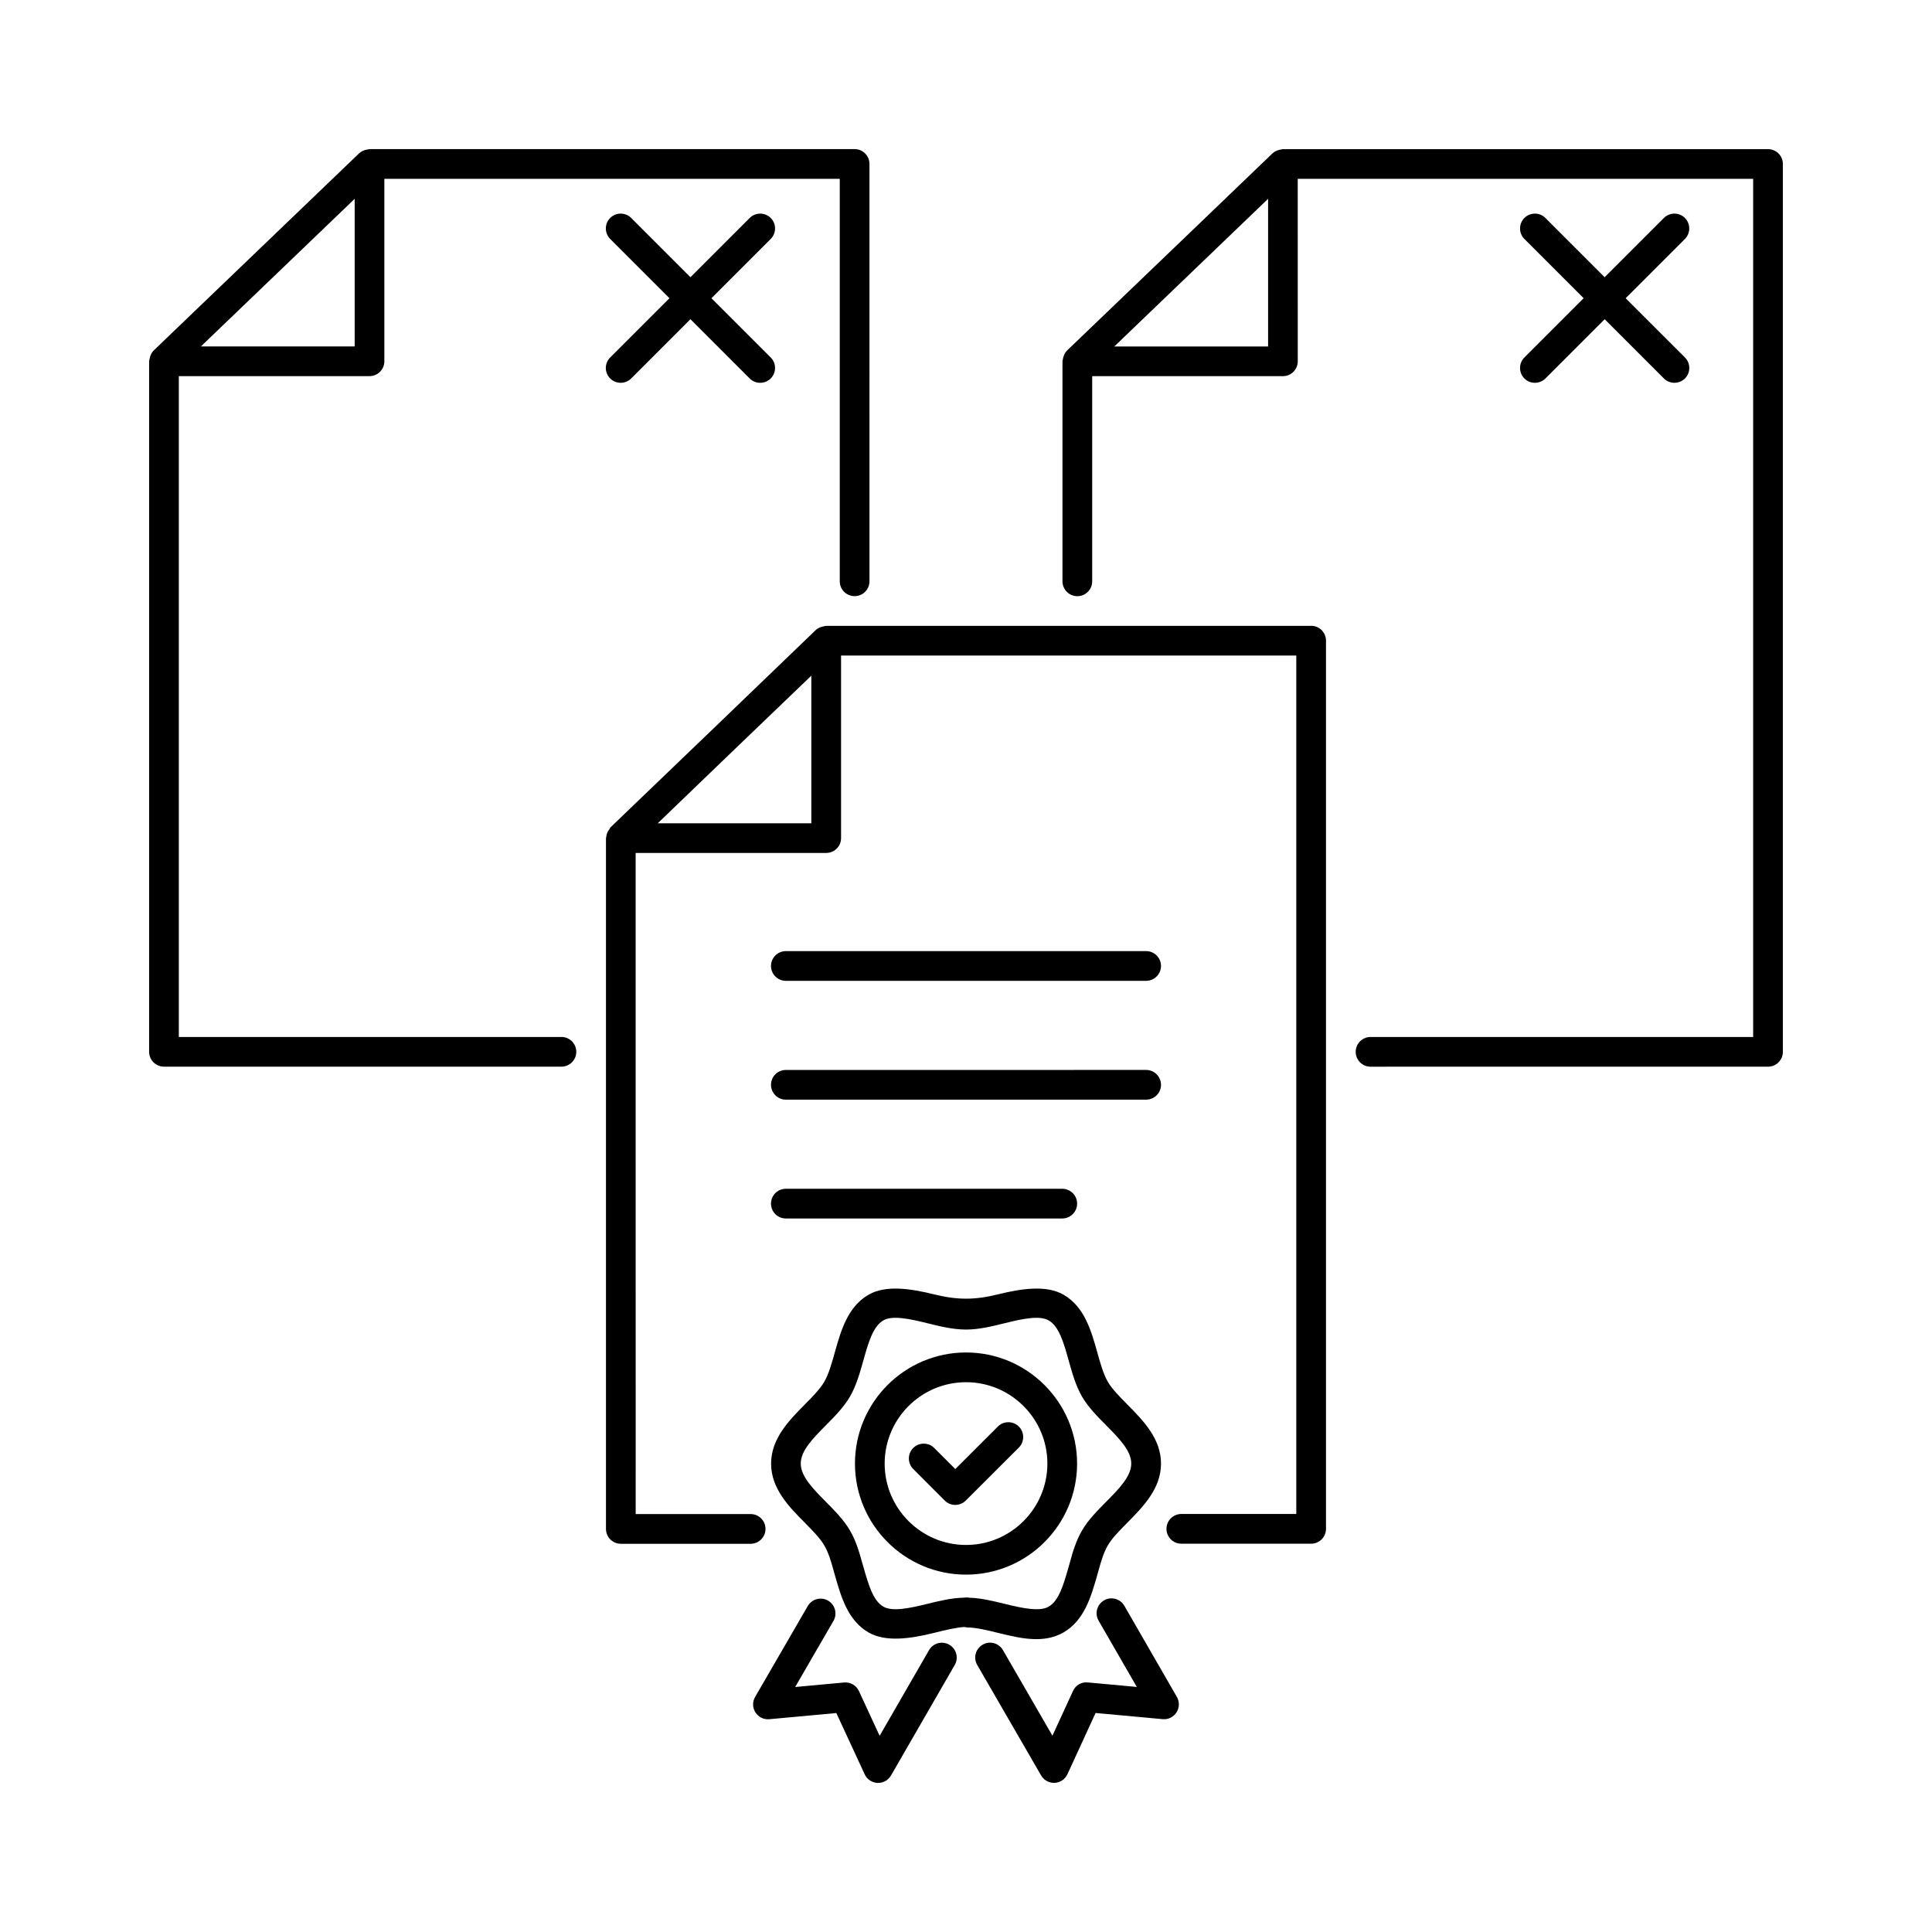
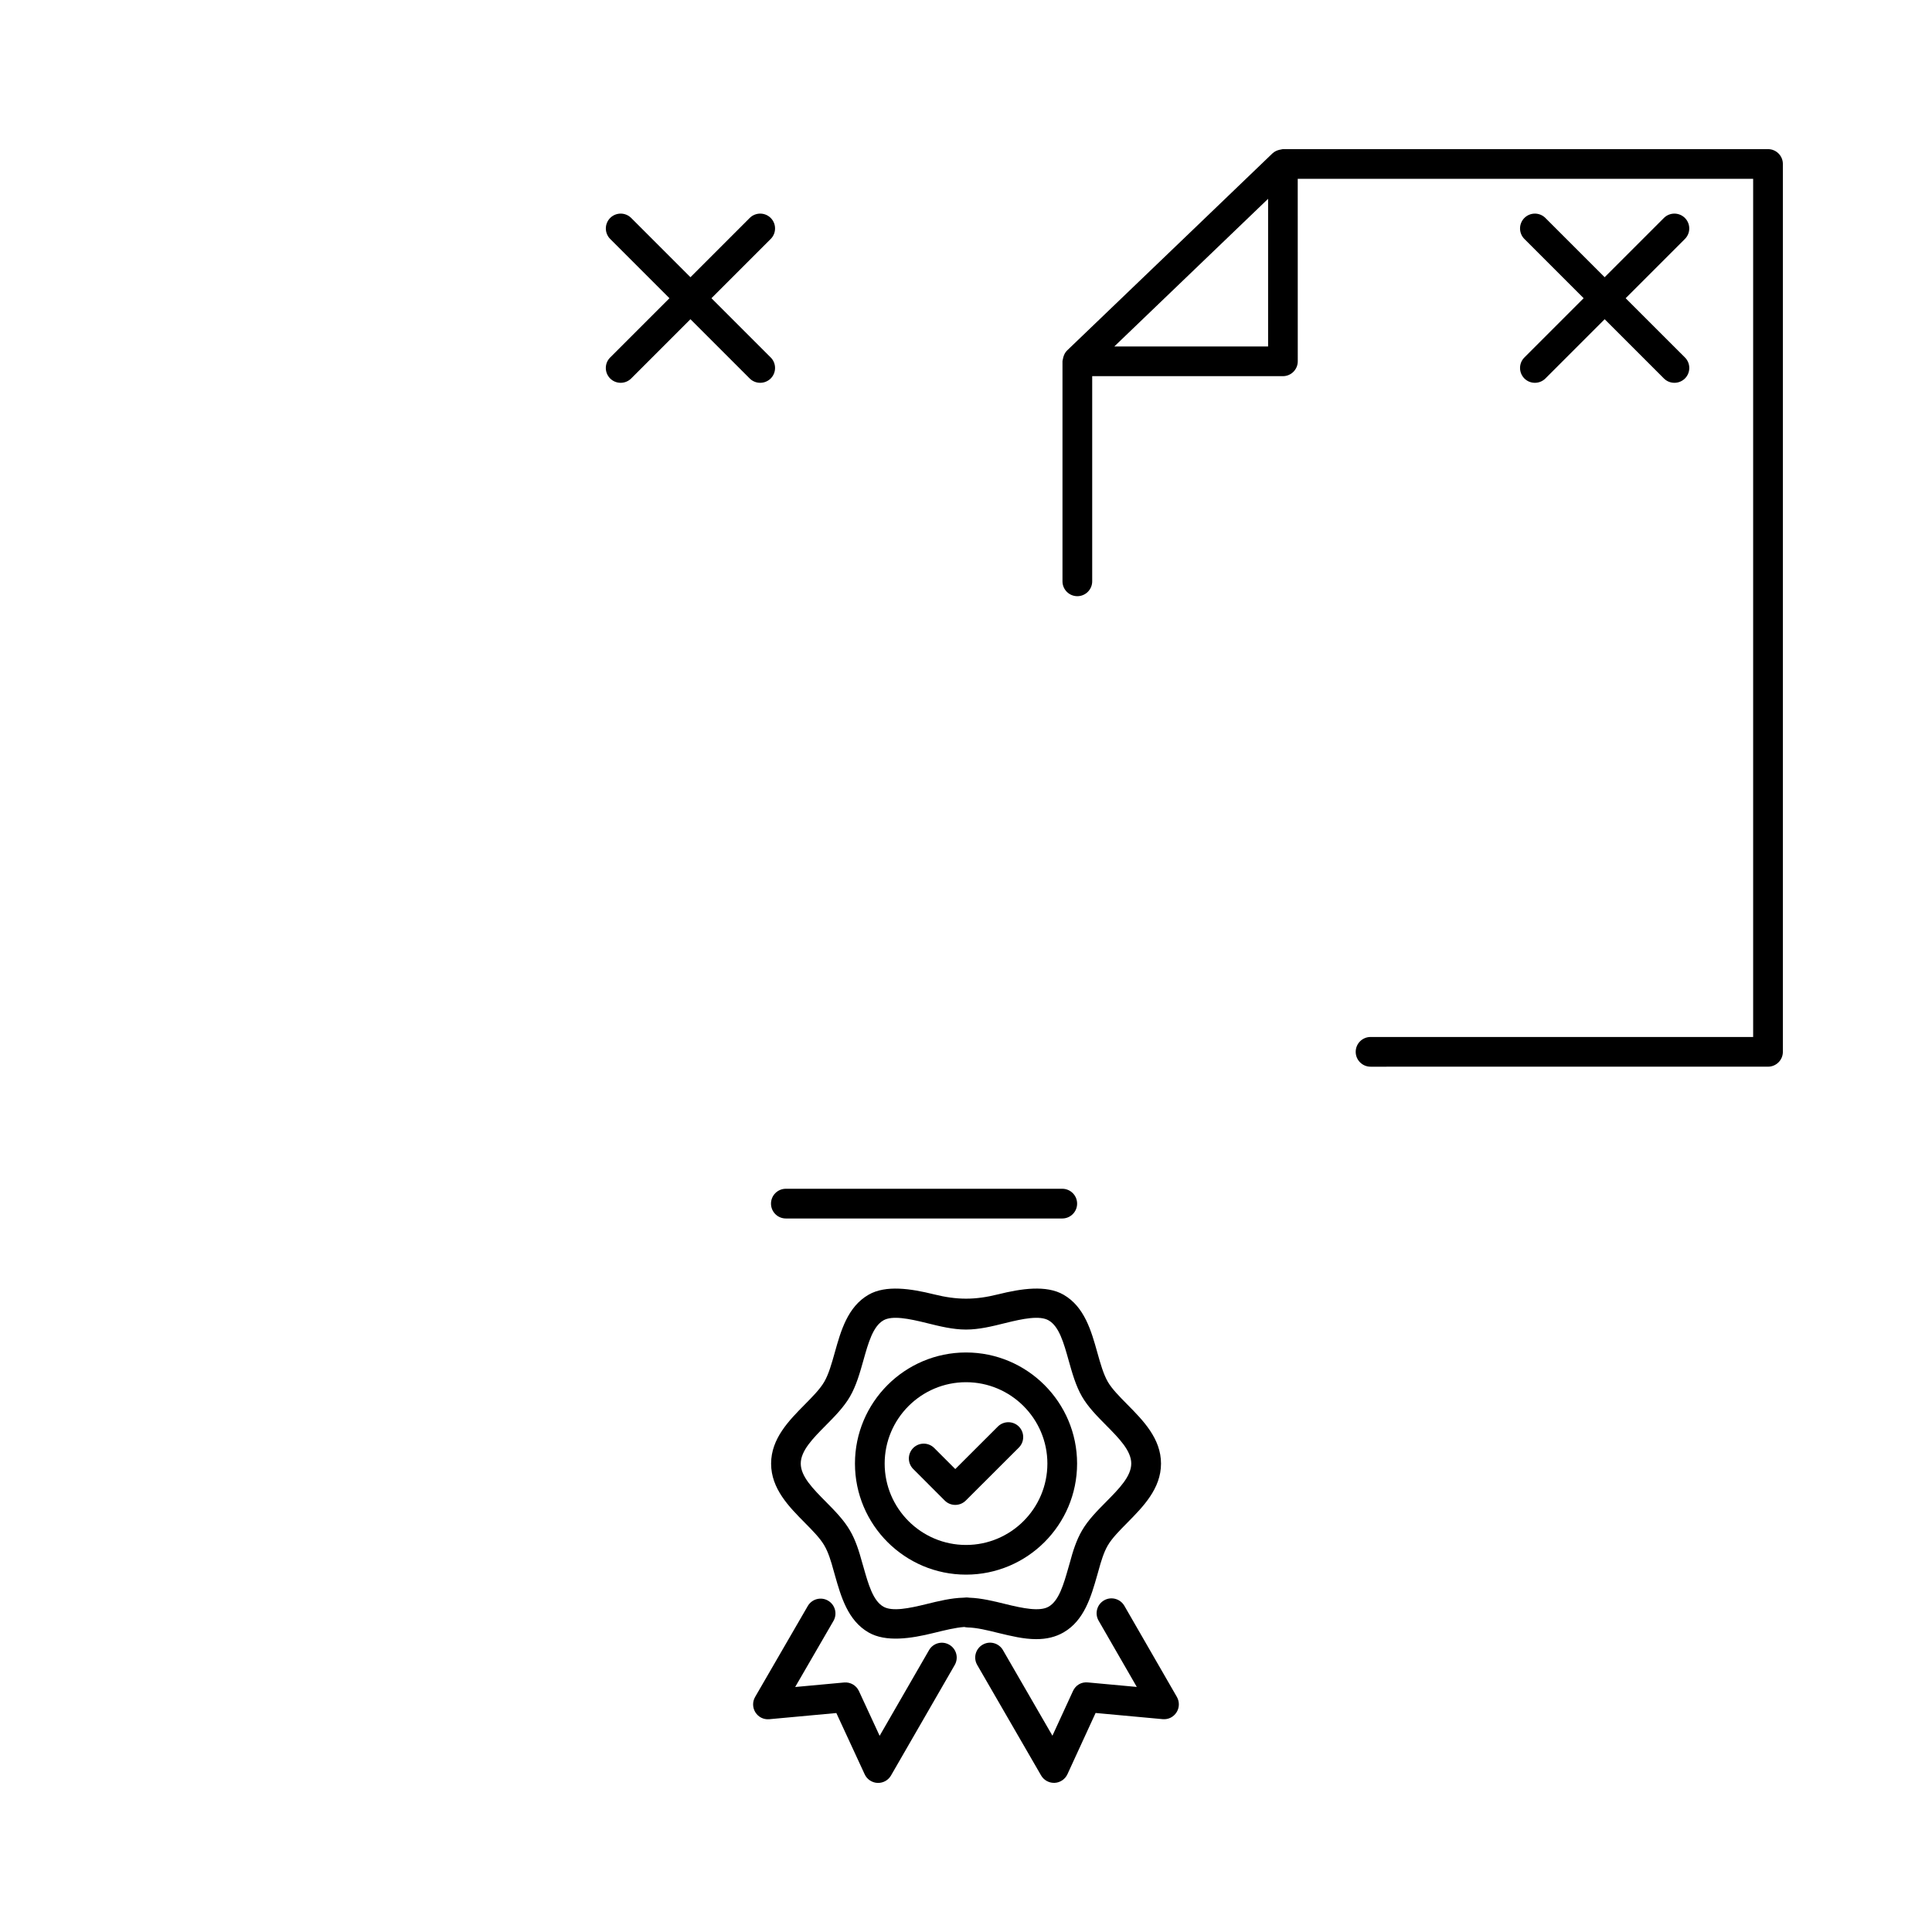
<svg xmlns="http://www.w3.org/2000/svg" fill="#000000" width="800px" height="800px" version="1.1" viewBox="144 144 512 512">
  <g>
-     <path d="m491.47 309.86h-128.55c-0.195 0-0.371 0.078-0.566 0.109-0.078 0.016-0.141 0.023-0.211 0.047-0.723 0.148-1.41 0.434-1.953 0.945l-26.371 25.379-28.055 26.938c-0.125 0.125-0.141 0.309-0.25 0.449-0.301 0.371-0.527 0.762-0.676 1.211-0.086 0.27-0.133 0.512-0.164 0.797-0.016 0.141-0.086 0.277-0.086 0.426v183.02c0 2.172 1.762 3.938 3.938 3.938h34.402c2.172 0 3.938-1.762 3.938-3.938 0-2.172-1.762-3.938-3.938-3.938h-30.465l-0.012-175.2h50.5c2.172 0 3.938-1.762 3.938-3.938v-48.383h120.64v227.5h-30.465c-2.172 0-3.938 1.762-3.938 3.938 0 2.172 1.762 3.938 3.938 3.938h34.402c2.172 0 3.938-1.762 3.938-3.938v-235.38c-0.004-2.176-1.766-3.934-3.938-3.934zm-132.46 52.316h-40.699l21.184-20.387 19.516-18.727z" />
-     <path d="m292.78 418.81h-101.39v-175.13h50.531c2.172 0 3.938-1.762 3.938-3.938l-0.004-48.355h120.69v106.66c0 2.172 1.762 3.938 3.938 3.938 2.172 0 3.938-1.762 3.938-3.938l-0.004-110.6c0-2.172-1.762-3.938-3.938-3.938l-128.55 0.004c-0.164 0-0.316 0.07-0.48 0.094-0.164 0.023-0.301 0.047-0.457 0.086-0.652 0.164-1.281 0.434-1.777 0.906-0.008 0-0.016 0-0.016 0.008l-8.77 8.414-45.695 43.855c-0.512 0.496-0.82 1.133-1 1.812-0.047 0.164-0.078 0.316-0.102 0.488-0.027 0.188-0.113 0.352-0.113 0.539v183.02c0 2.172 1.762 3.938 3.938 3.938h105.33c2.172 0 3.938-1.762 3.938-3.938-0.004-2.172-1.77-3.934-3.941-3.934zm-54.797-183h-40.746l40.754-39.117v39.117z" />
    <path d="m612.54 183.52h-128.55c-0.164 0-0.316 0.07-0.488 0.094-0.156 0.016-0.293 0.047-0.449 0.086-0.652 0.164-1.266 0.426-1.762 0.898-0.016 0.008-0.031 0.008-0.039 0.016l-20.906 20.074-33.559 32.195c-0.512 0.496-0.82 1.133-1.008 1.812-0.047 0.164-0.07 0.316-0.102 0.488-0.023 0.18-0.109 0.355-0.109 0.543v58.332c0 2.172 1.762 3.938 3.938 3.938 2.172 0 3.938-1.762 3.938-3.938v-54.371h50.539c2.172 0 3.938-1.762 3.938-3.938l-0.008-48.359h120.69v227.42h-101.39c-2.172 0-3.938 1.762-3.938 3.938 0 2.172 1.762 3.938 3.938 3.938l105.33-0.004c2.172 0 3.938-1.762 3.938-3.938v-235.29c0-2.172-1.766-3.934-3.938-3.934zm-132.48 52.293h-40.754l40.754-39.125z" />
    <path d="m418.61 578.39c2.785 0 5.148-0.582 7.227-1.777 5.496-3.156 7.312-9.492 8.91-15.082l0.402-1.418c0.605-2.234 1.363-4.754 2.426-6.559 1.109-1.906 3.078-3.898 5.156-6 4.188-4.242 8.949-9.047 8.949-15.688 0-6.644-4.754-11.445-8.949-15.688-2.086-2.109-4.055-4.102-5.156-6-1.164-2.031-1.953-4.816-2.777-7.769-1.59-5.676-3.394-12.105-8.949-15.297-4.574-2.637-11.227-1.621-17.336-0.102-6.156 1.535-10.863 1.527-17.012 0-6.086-1.512-12.762-2.535-17.32 0.102-5.559 3.195-7.359 9.621-8.949 15.289-0.828 2.953-1.613 5.746-2.793 7.785-1.102 1.906-3.07 3.906-5.156 6.016-4.188 4.234-8.934 9.035-8.934 15.672 0 6.637 4.746 11.438 8.941 15.672 2.086 2.109 4.055 4.102 5.18 6.047 1.039 1.762 1.777 4.18 2.434 6.598l0.371 1.309c1.59 5.606 3.402 11.957 8.91 15.121 4.574 2.629 11.211 1.629 17.27 0.125 2.938-0.723 5.715-1.41 8.086-1.582 0.293 0.07 0.59 0.117 0.891 0.125 2.441 0.055 5.211 0.738 8.148 1.465 3.293 0.793 6.699 1.637 10.031 1.637zm-19.281-10.988c-3.281 0.086-6.574 0.898-9.77 1.684-4.691 1.156-9.109 2.047-11.461 0.691-2.738-1.574-3.961-5.887-5.258-10.445l-0.371-1.281c-0.789-2.891-1.723-5.918-3.219-8.445-1.605-2.785-4.031-5.242-6.375-7.613-3.434-3.465-6.668-6.731-6.668-10.141 0-3.402 3.234-6.676 6.668-10.141 2.348-2.371 4.769-4.824 6.375-7.606 1.676-2.891 2.629-6.297 3.559-9.598 1.301-4.629 2.527-8.996 5.297-10.598 2.348-1.348 6.777-0.457 11.484 0.715 3.402 0.844 6.918 1.723 10.406 1.723 3.488 0 7.008-0.875 10.406-1.723 4.715-1.172 9.148-2.07 11.5-0.707 2.777 1.59 4 5.969 5.297 10.598 0.922 3.289 1.875 6.699 3.543 9.59 1.605 2.777 4.031 5.227 6.375 7.59 3.434 3.473 6.676 6.746 6.676 10.156s-3.242 6.684-6.676 10.156c-2.348 2.371-4.762 4.809-6.359 7.566-1.52 2.582-2.457 5.606-3.203 8.406l-0.395 1.379c-1.301 4.551-2.527 8.855-5.266 10.422-2.32 1.348-6.754 0.465-11.453-0.699-3.125-0.77-6.352-1.566-9.555-1.676-0.676-0.094-0.953-0.066-1.559-0.004z" />
    <path d="m395.57 579.87c-1.883-1.094-4.289-0.449-5.375 1.449l-13.082 22.688-5.488-11.863c-0.699-1.504-2.258-2.418-3.938-2.266l-12.957 1.195 10.125-17.477c1.109-1.875 0.488-4.281-1.379-5.391-1.875-1.109-4.281-0.488-5.391 1.379l-13.973 24.129c-0.738 1.273-0.699 2.852 0.086 4.094 0.797 1.234 2.148 1.938 3.676 1.801l17.766-1.637 7.512 16.238c0.613 1.332 1.93 2.211 3.394 2.281h0.172c1.402 0 2.707-0.746 3.41-1.969l16.879-29.27c1.098-1.887 0.453-4.297-1.438-5.383z" />
    <path d="m441.97 569.56c-1.094-1.891-3.504-2.535-5.383-1.449-1.883 1.086-2.527 3.488-1.449 5.375l10.125 17.57-12.973-1.195c-1.777-0.172-3.242 0.762-3.938 2.273l-5.449 11.848-13.113-22.688c-1.094-1.883-3.504-2.535-5.383-1.434-1.883 1.086-2.527 3.496-1.434 5.375l16.926 29.27c0.707 1.219 2.008 1.969 3.41 1.969h0.18c1.473-0.07 2.777-0.953 3.394-2.289l7.461-16.23 17.766 1.637c1.527 0.141 2.883-0.566 3.676-1.793 0.797-1.242 0.828-2.816 0.102-4.094z" />
    <path d="m429.44 531.86c0-16.23-13.211-29.441-29.434-29.441-16.23 0-29.434 13.211-29.434 29.441s13.203 29.434 29.434 29.434c16.23 0.008 29.434-13.195 29.434-29.434zm-29.434 21.57c-11.887 0-21.562-9.676-21.562-21.562 0-11.895 9.676-21.57 21.562-21.57 11.895 0 21.562 9.676 21.562 21.57-0.004 11.887-9.668 21.562-21.562 21.562z" />
    <path d="m408.44 522.05-11.281 11.266-5.582-5.582c-1.535-1.535-4.031-1.535-5.566 0-1.535 1.535-1.535 4.031 0 5.566l8.359 8.367c0.77 0.77 1.777 1.148 2.785 1.148 1.008 0 2.016-0.387 2.785-1.148l14.066-14.043c1.535-1.535 1.535-4.031 0-5.574-1.535-1.527-4.023-1.527-5.566 0z" />
-     <path d="m352.26 403.93h95.48c2.172 0 3.938-1.762 3.938-3.938 0-2.172-1.762-3.938-3.938-3.938l-95.48 0.004c-2.172 0-3.938 1.762-3.938 3.938 0.004 2.172 1.758 3.934 3.938 3.934z" />
-     <path d="m352.26 435.42h95.48c2.172 0 3.938-1.762 3.938-3.938 0-2.172-1.762-3.938-3.938-3.938l-95.48 0.004c-2.172 0-3.938 1.762-3.938 3.938 0.004 2.172 1.758 3.934 3.938 3.934z" />
    <path d="m352.26 466.91h73.25c2.172 0 3.938-1.762 3.938-3.938 0-2.172-1.762-3.938-3.938-3.938h-73.25c-2.172 0-3.938 1.762-3.938 3.938 0.004 2.176 1.758 3.938 3.938 3.938z" />
    <path d="m305.7 244.3c0.77 0.77 1.777 1.148 2.785 1.148s2.016-0.387 2.785-1.148l15.703-15.703 15.703 15.703c0.77 0.77 1.777 1.148 2.785 1.148 1.008 0 2.016-0.387 2.785-1.148 1.535-1.535 1.535-4.031 0-5.566l-15.703-15.703 15.703-15.703c1.535-1.535 1.535-4.031 0-5.566s-4.031-1.535-5.566 0l-15.703 15.703-15.703-15.703c-1.535-1.535-4.031-1.535-5.566 0-1.535 1.535-1.535 4.031 0 5.566l15.703 15.703-15.703 15.703c-1.543 1.535-1.543 4.023-0.008 5.566z" />
    <path d="m547.98 244.3c0.77 0.77 1.777 1.148 2.785 1.148 1.008 0 2.016-0.387 2.785-1.148l15.703-15.703 15.703 15.703c0.77 0.77 1.777 1.148 2.785 1.148 1.008 0 2.016-0.387 2.785-1.148 1.535-1.535 1.535-4.031 0-5.566l-15.711-15.703 15.703-15.703c1.535-1.535 1.535-4.031 0-5.566s-4.031-1.535-5.566 0l-15.703 15.703-15.703-15.703c-1.535-1.535-4.031-1.535-5.566 0-1.535 1.535-1.535 4.031 0 5.566l15.703 15.703-15.703 15.703c-1.535 1.535-1.535 4.023 0 5.566z" />
  </g>
</svg>